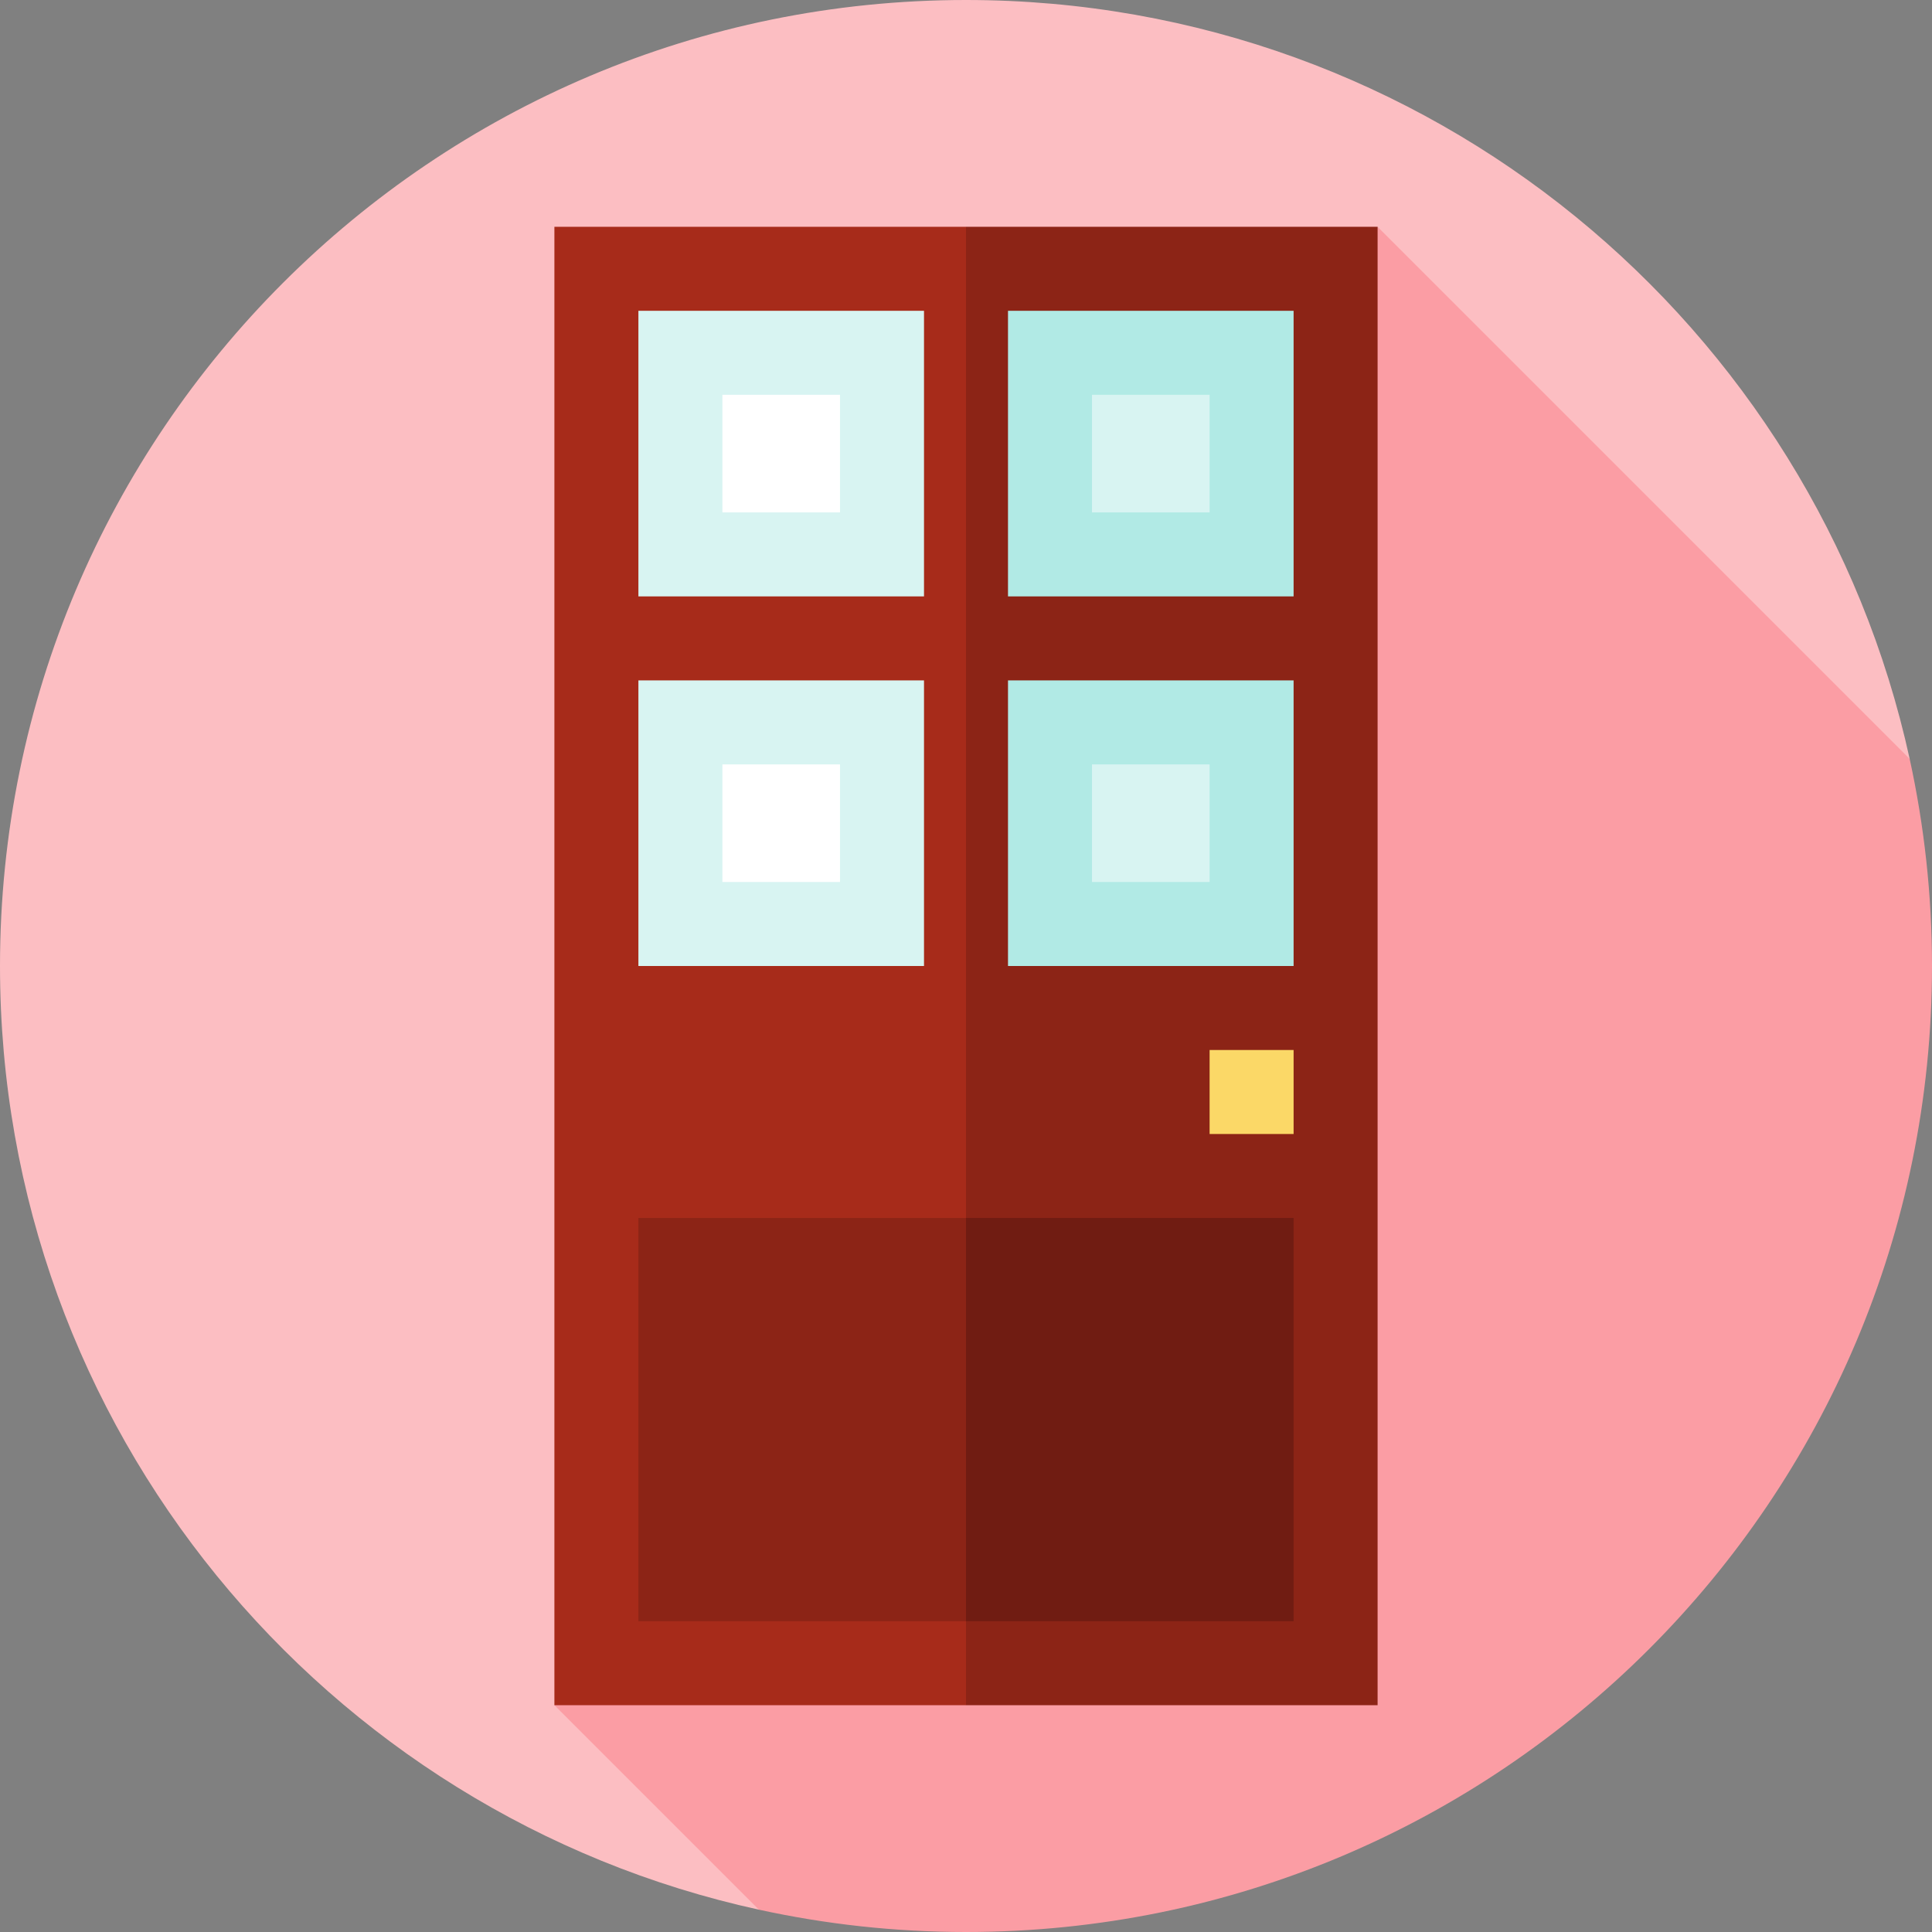
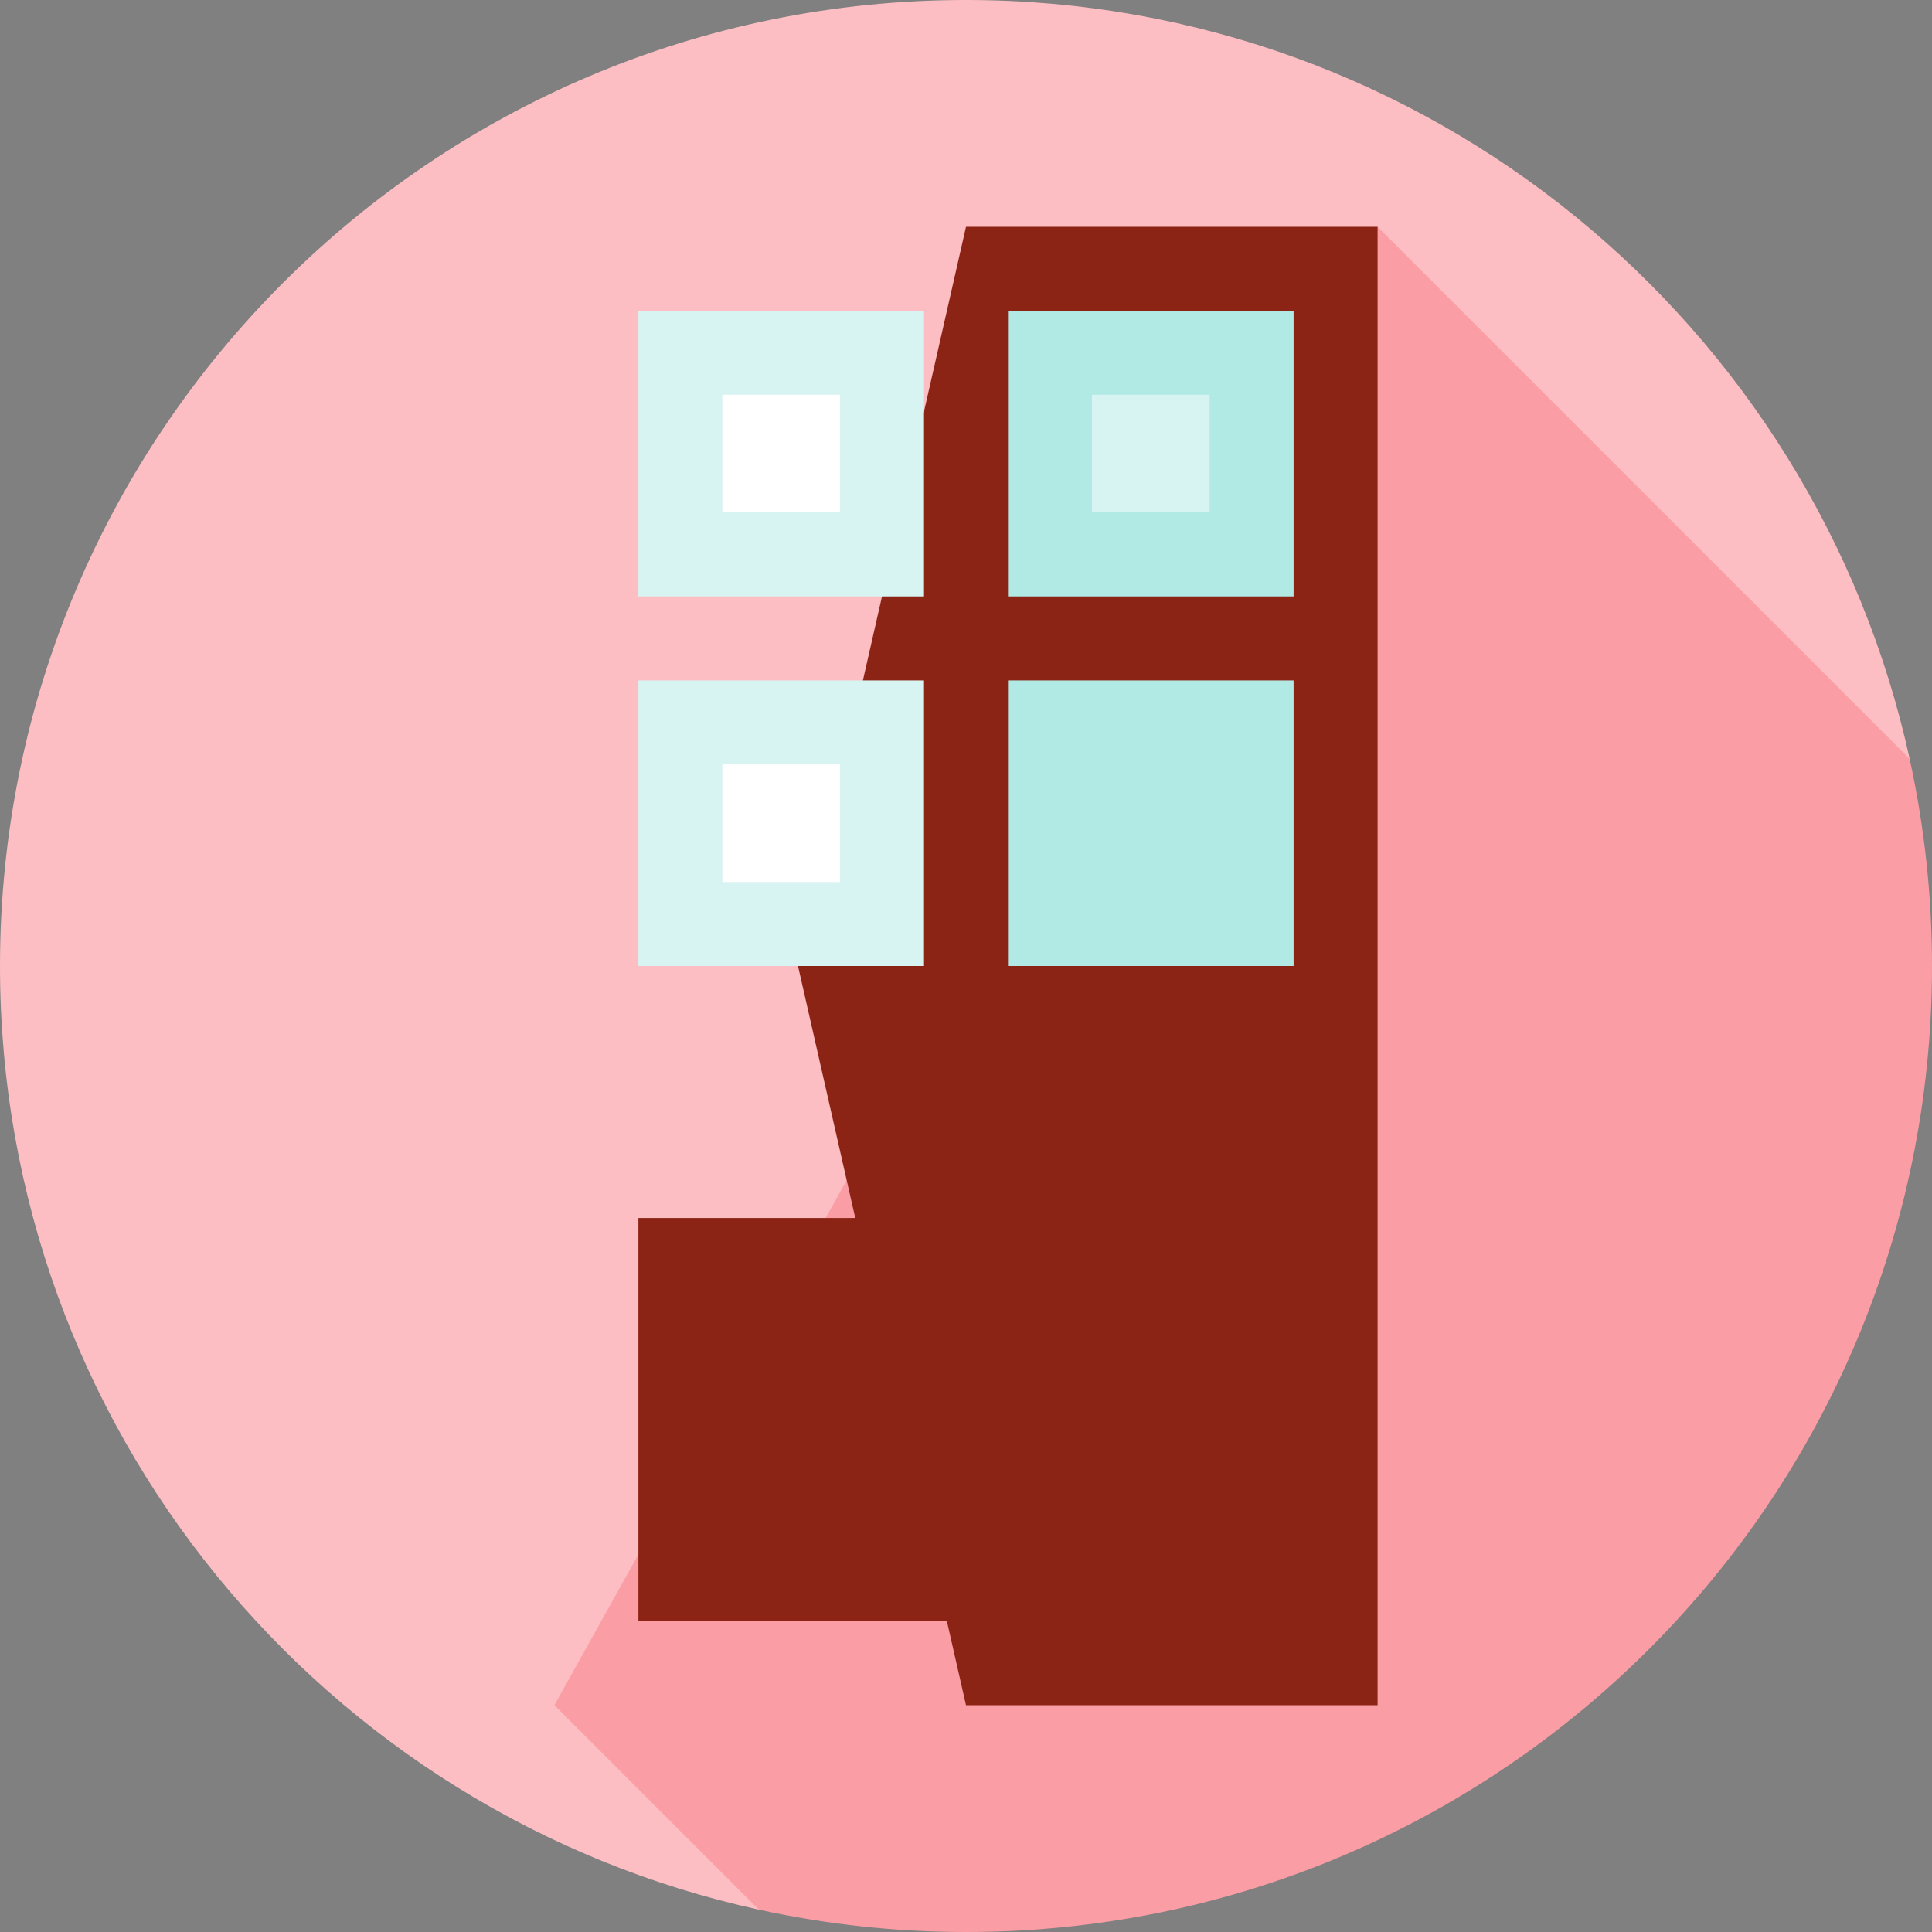
<svg xmlns="http://www.w3.org/2000/svg" version="1.1" id="Layer_1" x="0px" y="0px" viewBox="0 0 512 512" style="enable-background:new 0 0 512 512;" xml:space="preserve">
  <rect x="0" y="0" width="512" height="512" fill="#808080" stroke="none" />
  <path style="fill:#FCBEC2;" d="M506.081,201.107C480.952,86.104,378.539,0,256,0C114.615,0,0,114.616,0,256  c0,122.539,86.104,224.952,201.107,250.081L506.081,201.107z" />
  <path style="fill:#FB9DA4;" d="M512,256c0-18.845-2.055-37.208-5.919-54.893L365.078,60.104L146.922,451.896l54.185,54.185  C218.792,509.945,237.155,512,256,512C397.384,512,512,397.384,512,256z" />
  <polygon style="fill:#8C2416;" points="256,60.104 211.478,256 256,451.896 365.078,451.896 365.078,60.104 " />
-   <rect x="146.922" y="60.104" style="fill:#A72B1A;" width="109.078" height="391.791" />
-   <polygon style="fill:#701C12;" points="256,322.783 220.564,376.209 256,429.635 342.817,429.635 342.817,322.783 " />
  <rect x="169.183" y="322.783" style="fill:#8C2416;" width="86.817" height="106.852" />
  <rect x="267.13" y="82.365" style="fill:#B1EAE5;" width="75.687" height="75.687" />
  <g>
    <rect x="289.391" y="104.626" style="fill:#D8F4F2;" width="31.165" height="31.165" />
    <rect x="169.183" y="82.365" style="fill:#D8F4F2;" width="75.687" height="75.687" />
  </g>
  <rect x="191.443" y="104.626" style="fill:#FFFFFF;" width="31.165" height="31.165" />
  <rect x="267.13" y="180.313" style="fill:#B1EAE5;" width="75.687" height="75.687" />
  <g>
-     <rect x="289.391" y="202.574" style="fill:#D8F4F2;" width="31.165" height="31.165" />
    <rect x="169.183" y="180.313" style="fill:#D8F4F2;" width="75.687" height="75.687" />
  </g>
  <rect x="191.443" y="202.574" style="fill:#FFFFFF;" width="31.165" height="31.165" />
-   <rect x="320.557" y="278.261" style="fill:#FBD867;" width="22.261" height="22.261" />
  <g>
</g>
  <g>
</g>
  <g>
</g>
  <g>
</g>
  <g>
</g>
  <g>
</g>
  <g>
</g>
  <g>
</g>
  <g>
</g>
  <g>
</g>
  <g>
</g>
  <g>
</g>
  <g>
</g>
  <g>
</g>
  <g>
</g>
</svg>